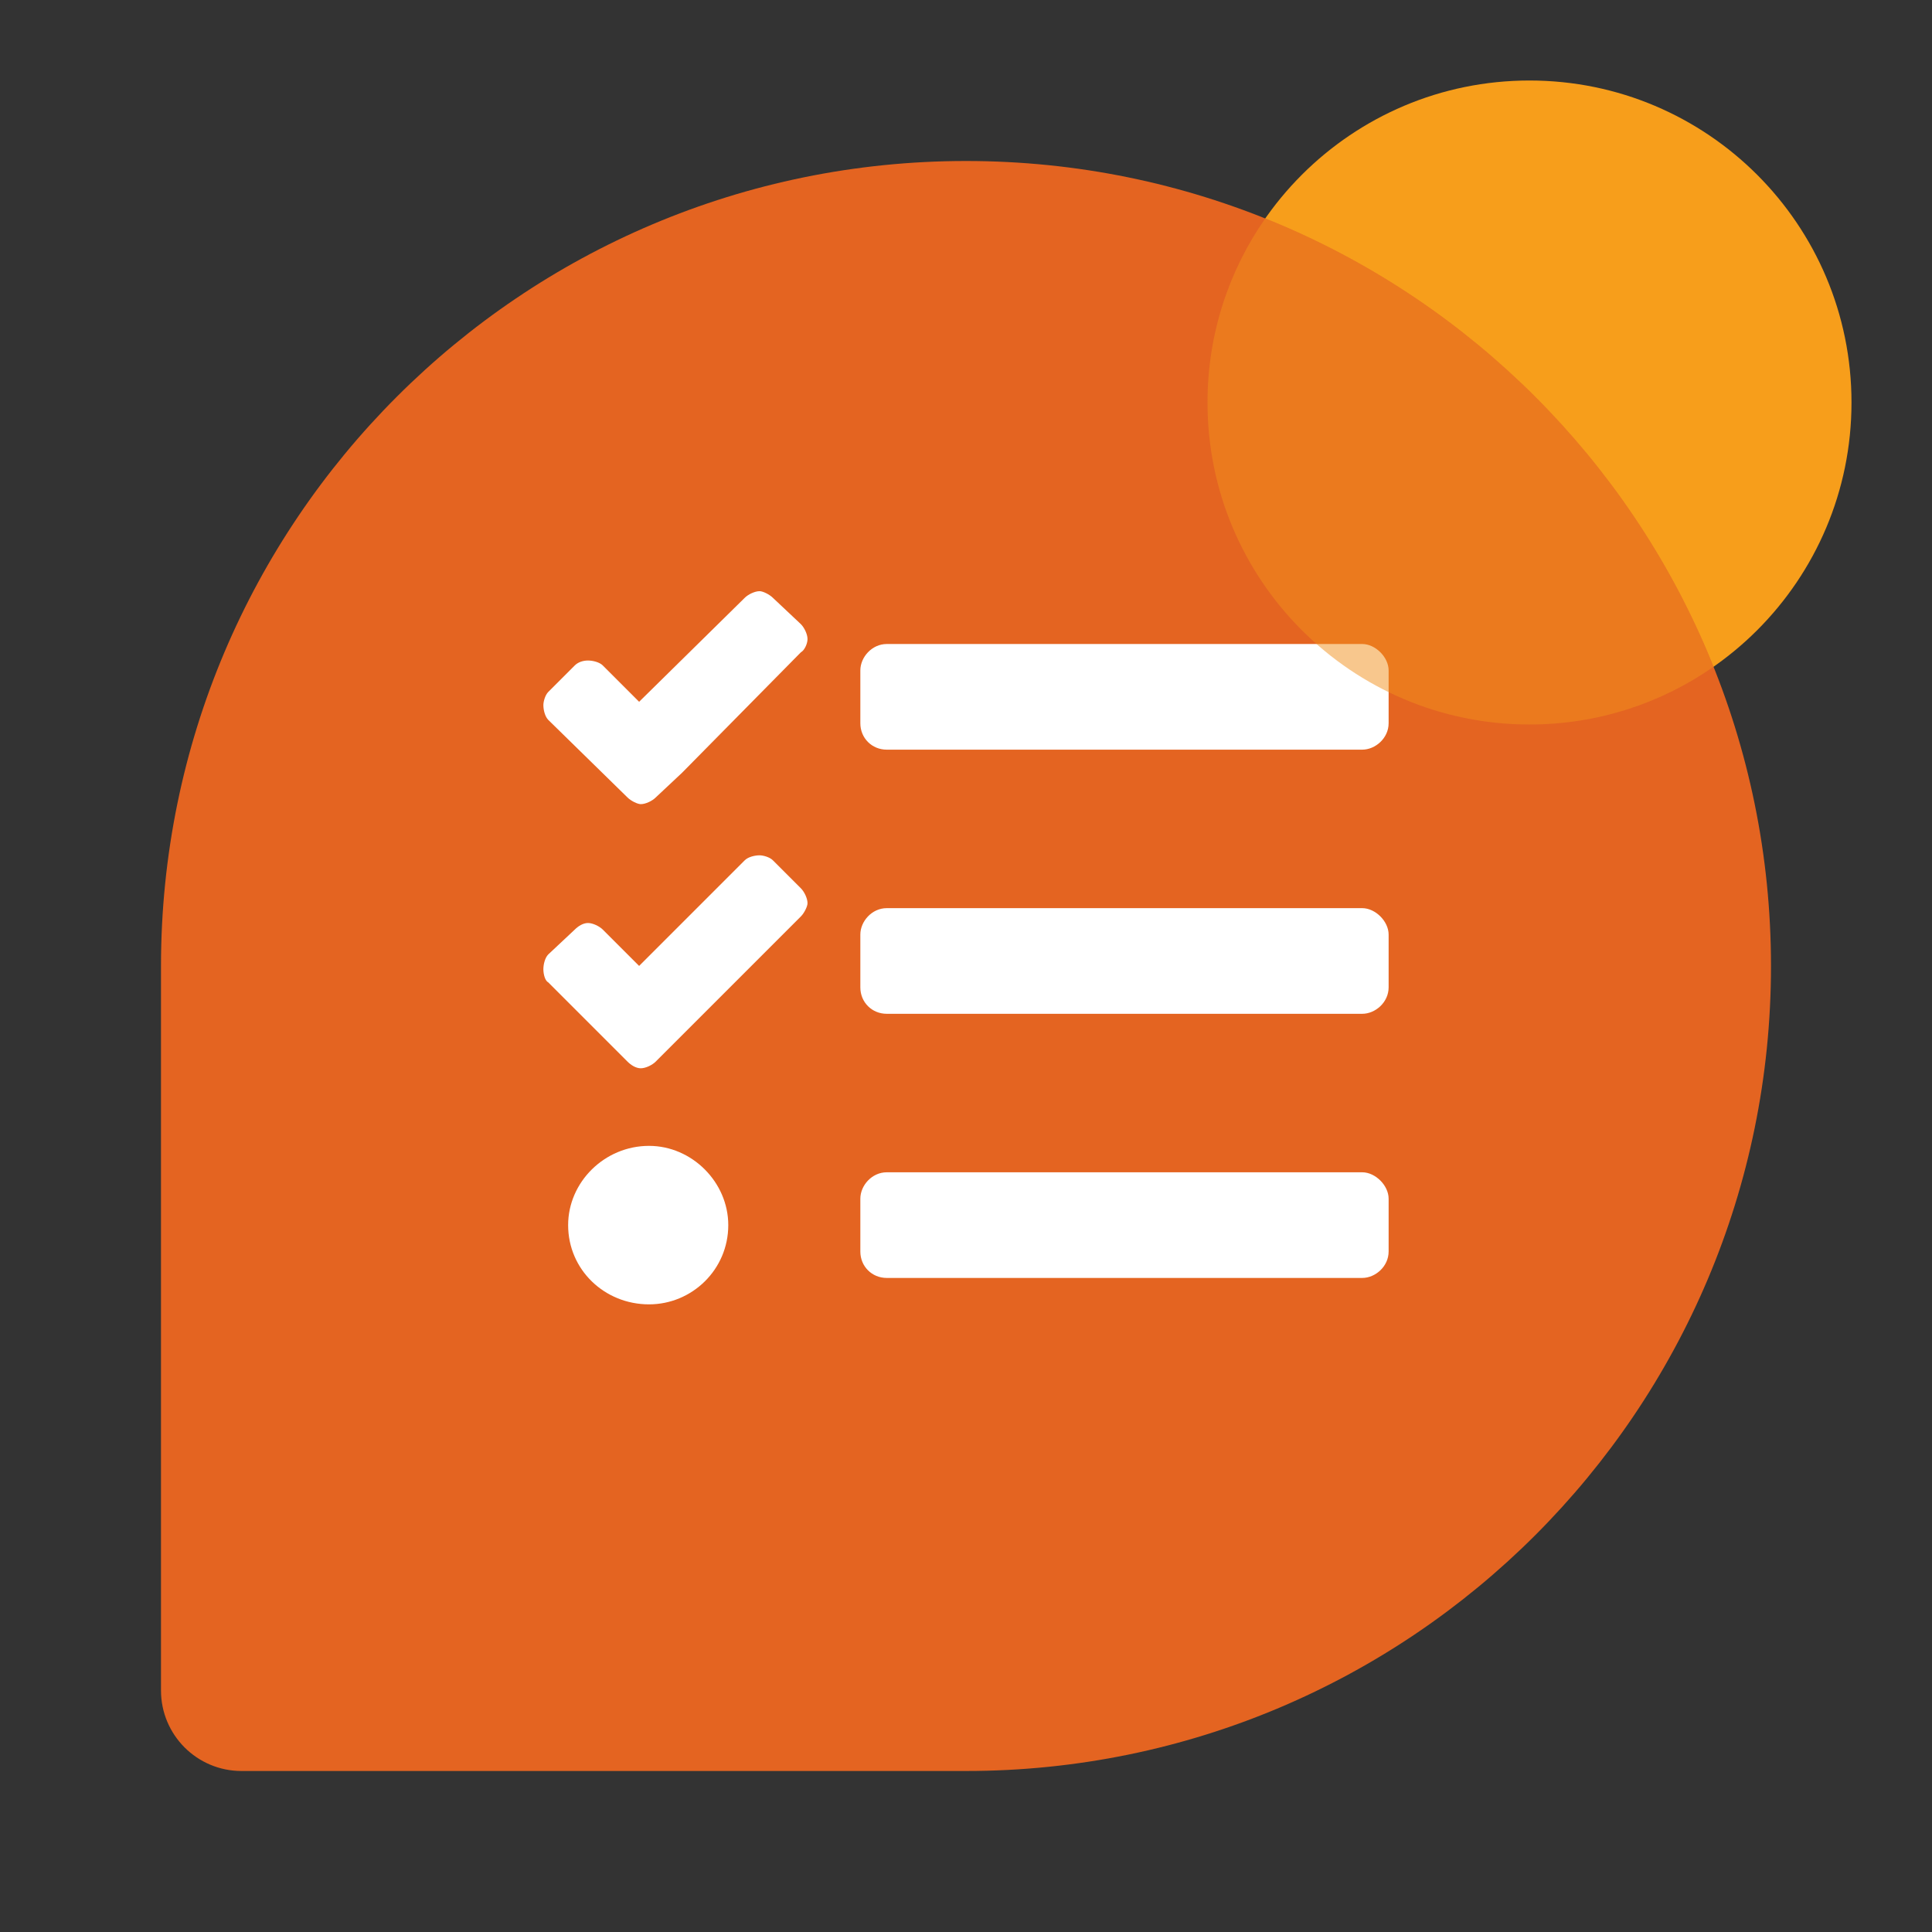
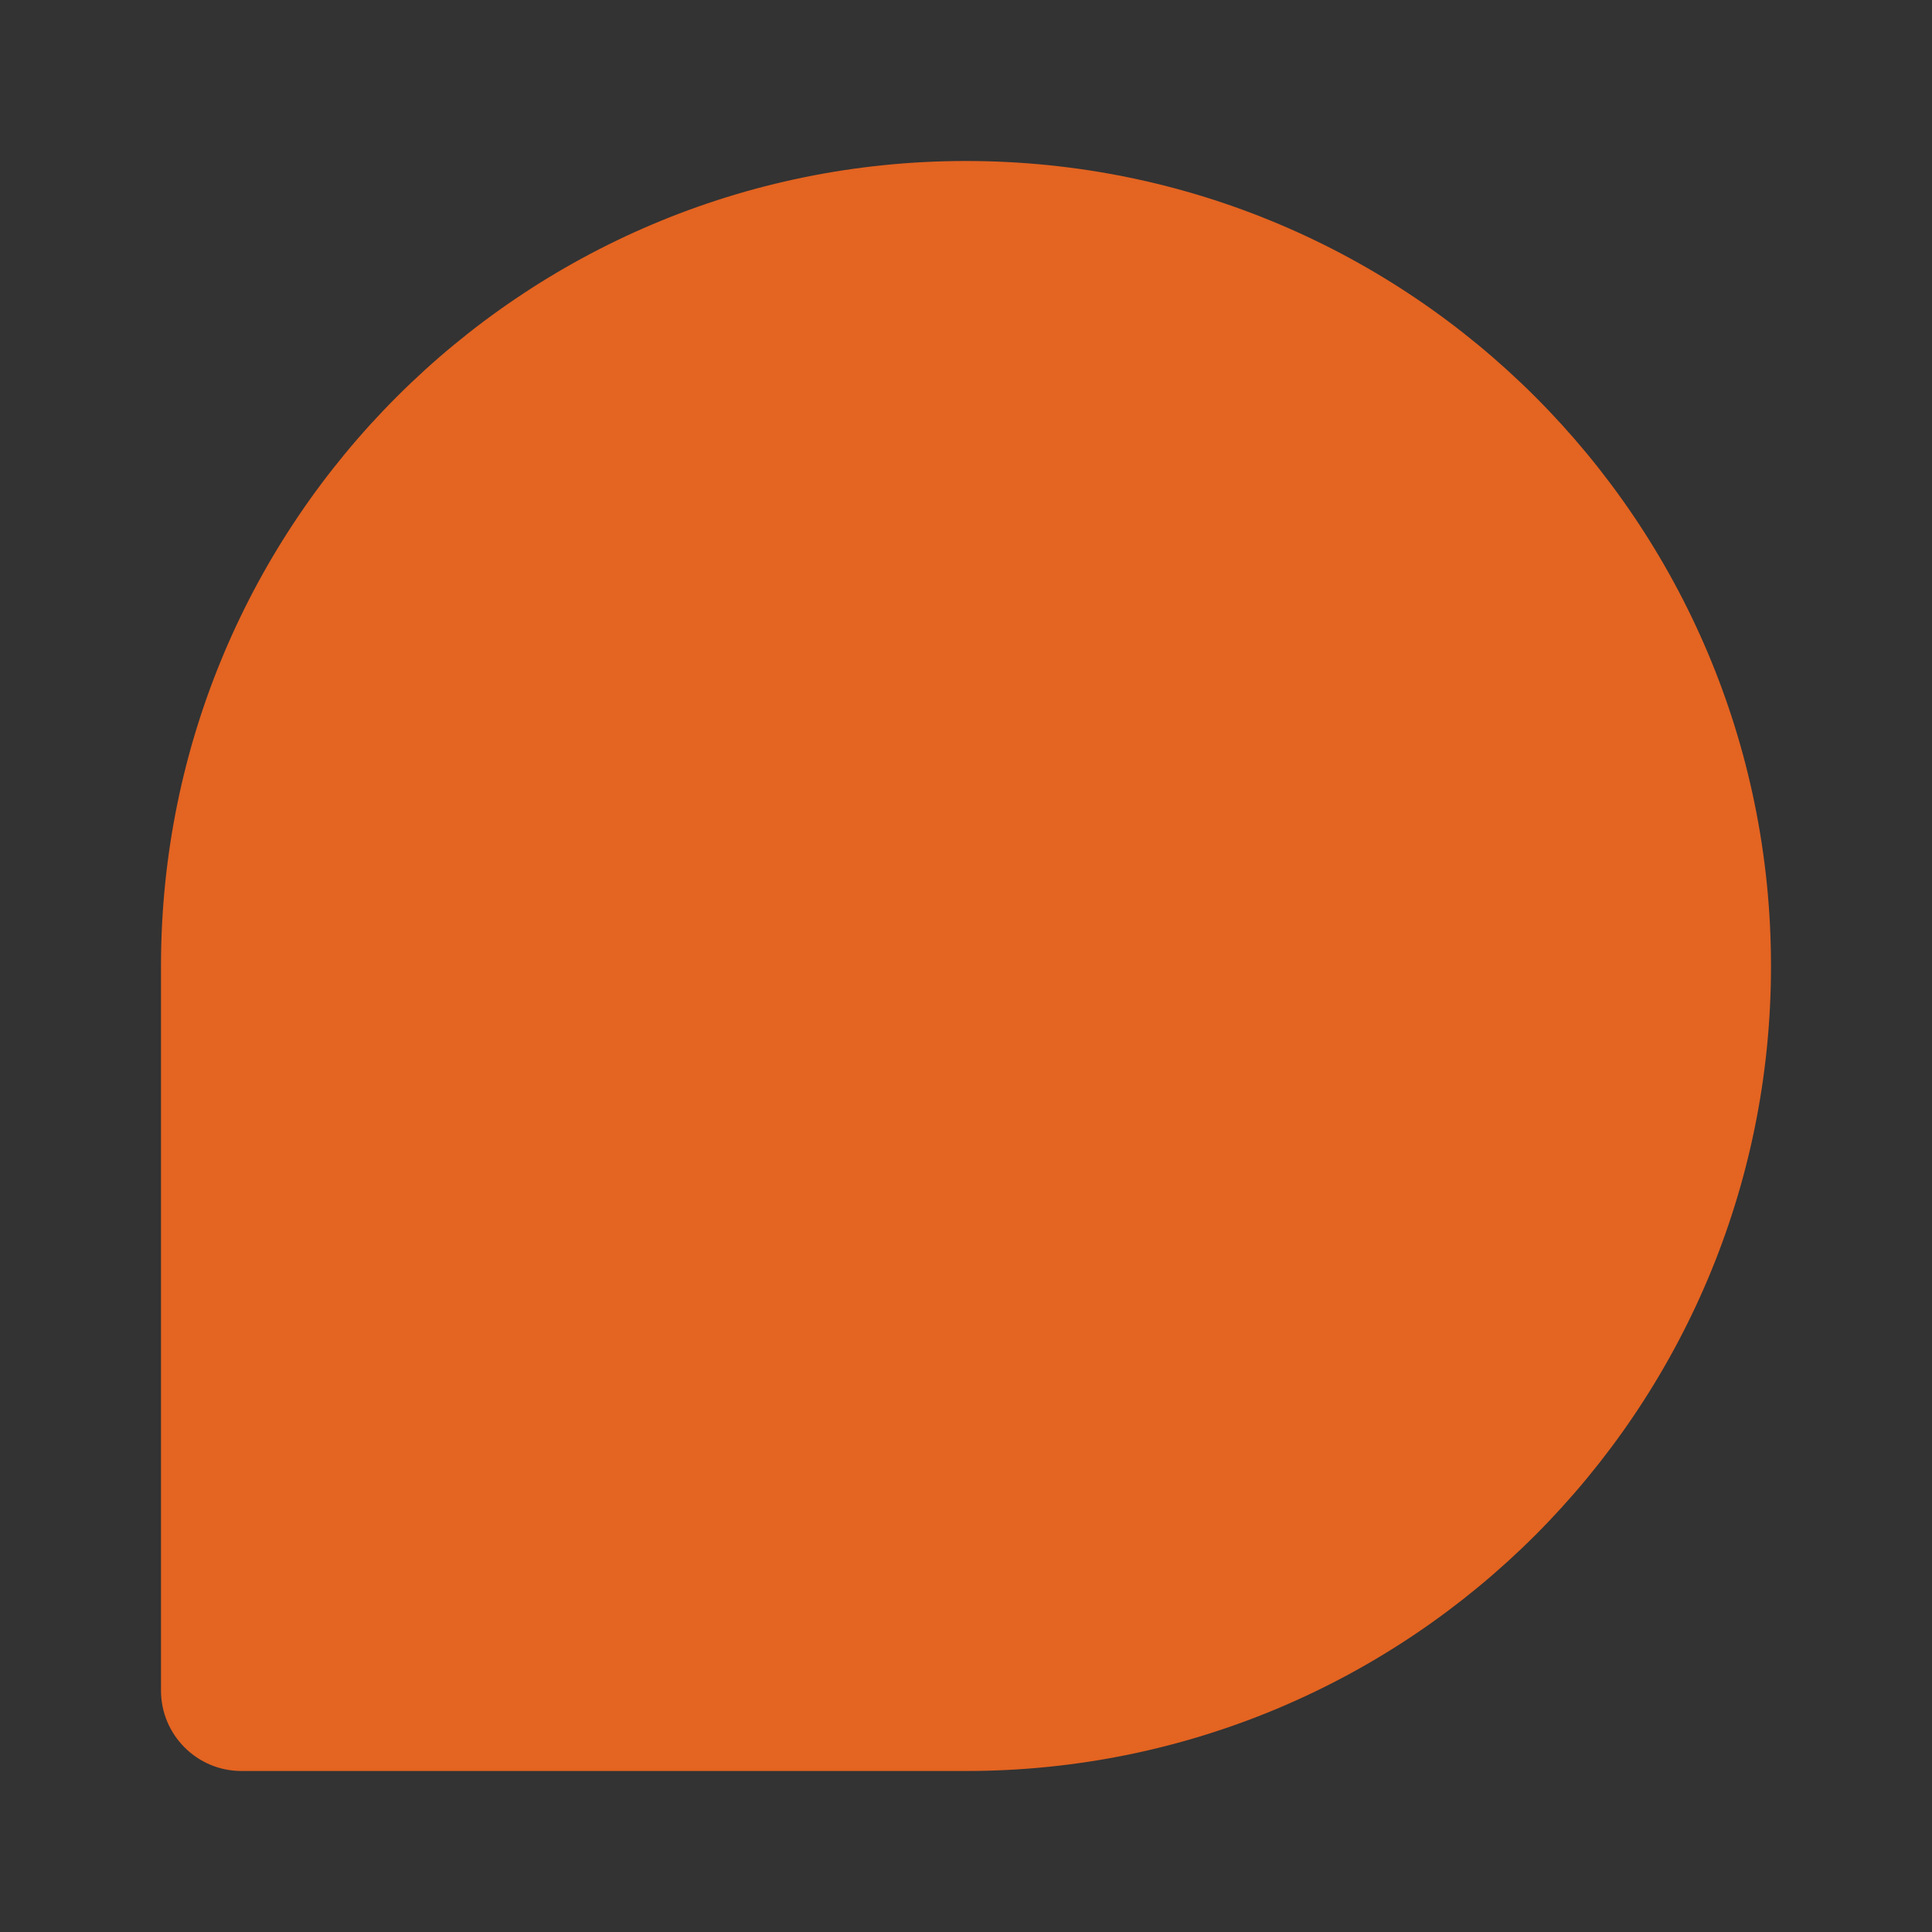
<svg xmlns="http://www.w3.org/2000/svg" width="256" height="256" viewBox="0 0 256 256" fill="none">
  <rect x="0" y="0" width="256" height="256" fill="#333333" stroke="none" />
-   <path d="M160 53.333C160 76.897 179.103 96 202.667 96C226.231 96 245.333 76.897 245.333 53.333C245.333 29.769 226.231 10.667 202.667 10.667C179.103 10.667 160 29.769 160 53.333Z" fill="#F79E1B" />
  <path d="M21.333 223.999C21.333 229.89 26.109 234.666 32 234.666H128C186.91 234.666 234.666 186.91 234.666 127.999C234.666 69.089 186.91 21.333 128 21.333C69.089 21.333 21.333 69.089 21.333 127.999V223.999Z" fill="#E46421" />
-   <path d="M102.406 79.209C101.968 78.772 101.093 78.334 100.656 78.334C100 78.334 99.125 78.772 98.687 79.209L84.687 92.99L79.875 88.178C79.437 87.74 78.562 87.522 77.906 87.522C77.25 87.522 76.593 87.74 76.156 88.178L72.656 91.678C72.218 92.115 72 92.99 72 93.428C72 94.084 72.218 94.959 72.656 95.397L83.156 105.678C83.593 106.115 84.468 106.553 84.906 106.553C85.562 106.553 86.437 106.115 86.875 105.678L90.375 102.396L106.125 86.428C106.562 86.209 107 85.334 107 84.678C107 84.022 106.562 83.147 106.125 82.709L102.406 79.209ZM102.406 113.99C101.968 113.553 101.093 113.334 100.656 113.334C100 113.334 99.125 113.553 98.687 113.99L84.687 127.99L79.875 123.178C79.437 122.74 78.562 122.303 77.906 122.303C77.25 122.303 76.593 122.74 76.156 123.178L72.656 126.459C72.218 126.896 72 127.771 72 128.428C72 129.084 72.218 129.959 72.656 130.178L83.156 140.678C83.593 141.115 84.25 141.553 84.906 141.553C85.562 141.553 86.437 141.115 86.875 140.678L90.375 137.178L106.125 121.428C106.562 120.99 107 120.115 107 119.678C107 119.021 106.562 118.146 106.125 117.709L102.406 113.99ZM86 151.834C80.093 151.834 75.281 156.646 75.281 162.334C75.281 168.24 80.093 172.834 86 172.834C91.687 172.834 96.5 168.24 96.5 162.334C96.5 156.646 91.687 151.834 86 151.834ZM180.5 155.334H117.5C115.531 155.334 114 157.084 114 158.834V165.834C114 167.803 115.531 169.334 117.5 169.334H180.5C182.25 169.334 184 167.803 184 165.834V158.834C184 157.084 182.25 155.334 180.5 155.334ZM180.5 85.334H117.5C115.531 85.334 114 87.084 114 88.834V95.834C114 97.803 115.531 99.334 117.5 99.334H180.5C182.25 99.334 184 97.803 184 95.834V88.834C184 87.084 182.25 85.334 180.5 85.334ZM180.5 120.334H117.5C115.531 120.334 114 122.084 114 123.834V130.834C114 132.803 115.531 134.334 117.5 134.334H180.5C182.25 134.334 184 132.803 184 130.834V123.834C184 122.084 182.25 120.334 180.5 120.334Z" fill="white" />
-   <path opacity="0.5" fill-rule="evenodd" clip-rule="evenodd" d="M167.652 28.947C194.669 39.773 216.228 61.331 227.053 88.349C220.141 93.172 211.734 96.001 202.667 96.001C179.103 96.001 160 76.898 160 53.334C160 44.266 162.829 35.859 167.652 28.947Z" fill="#F2901D" />
</svg>